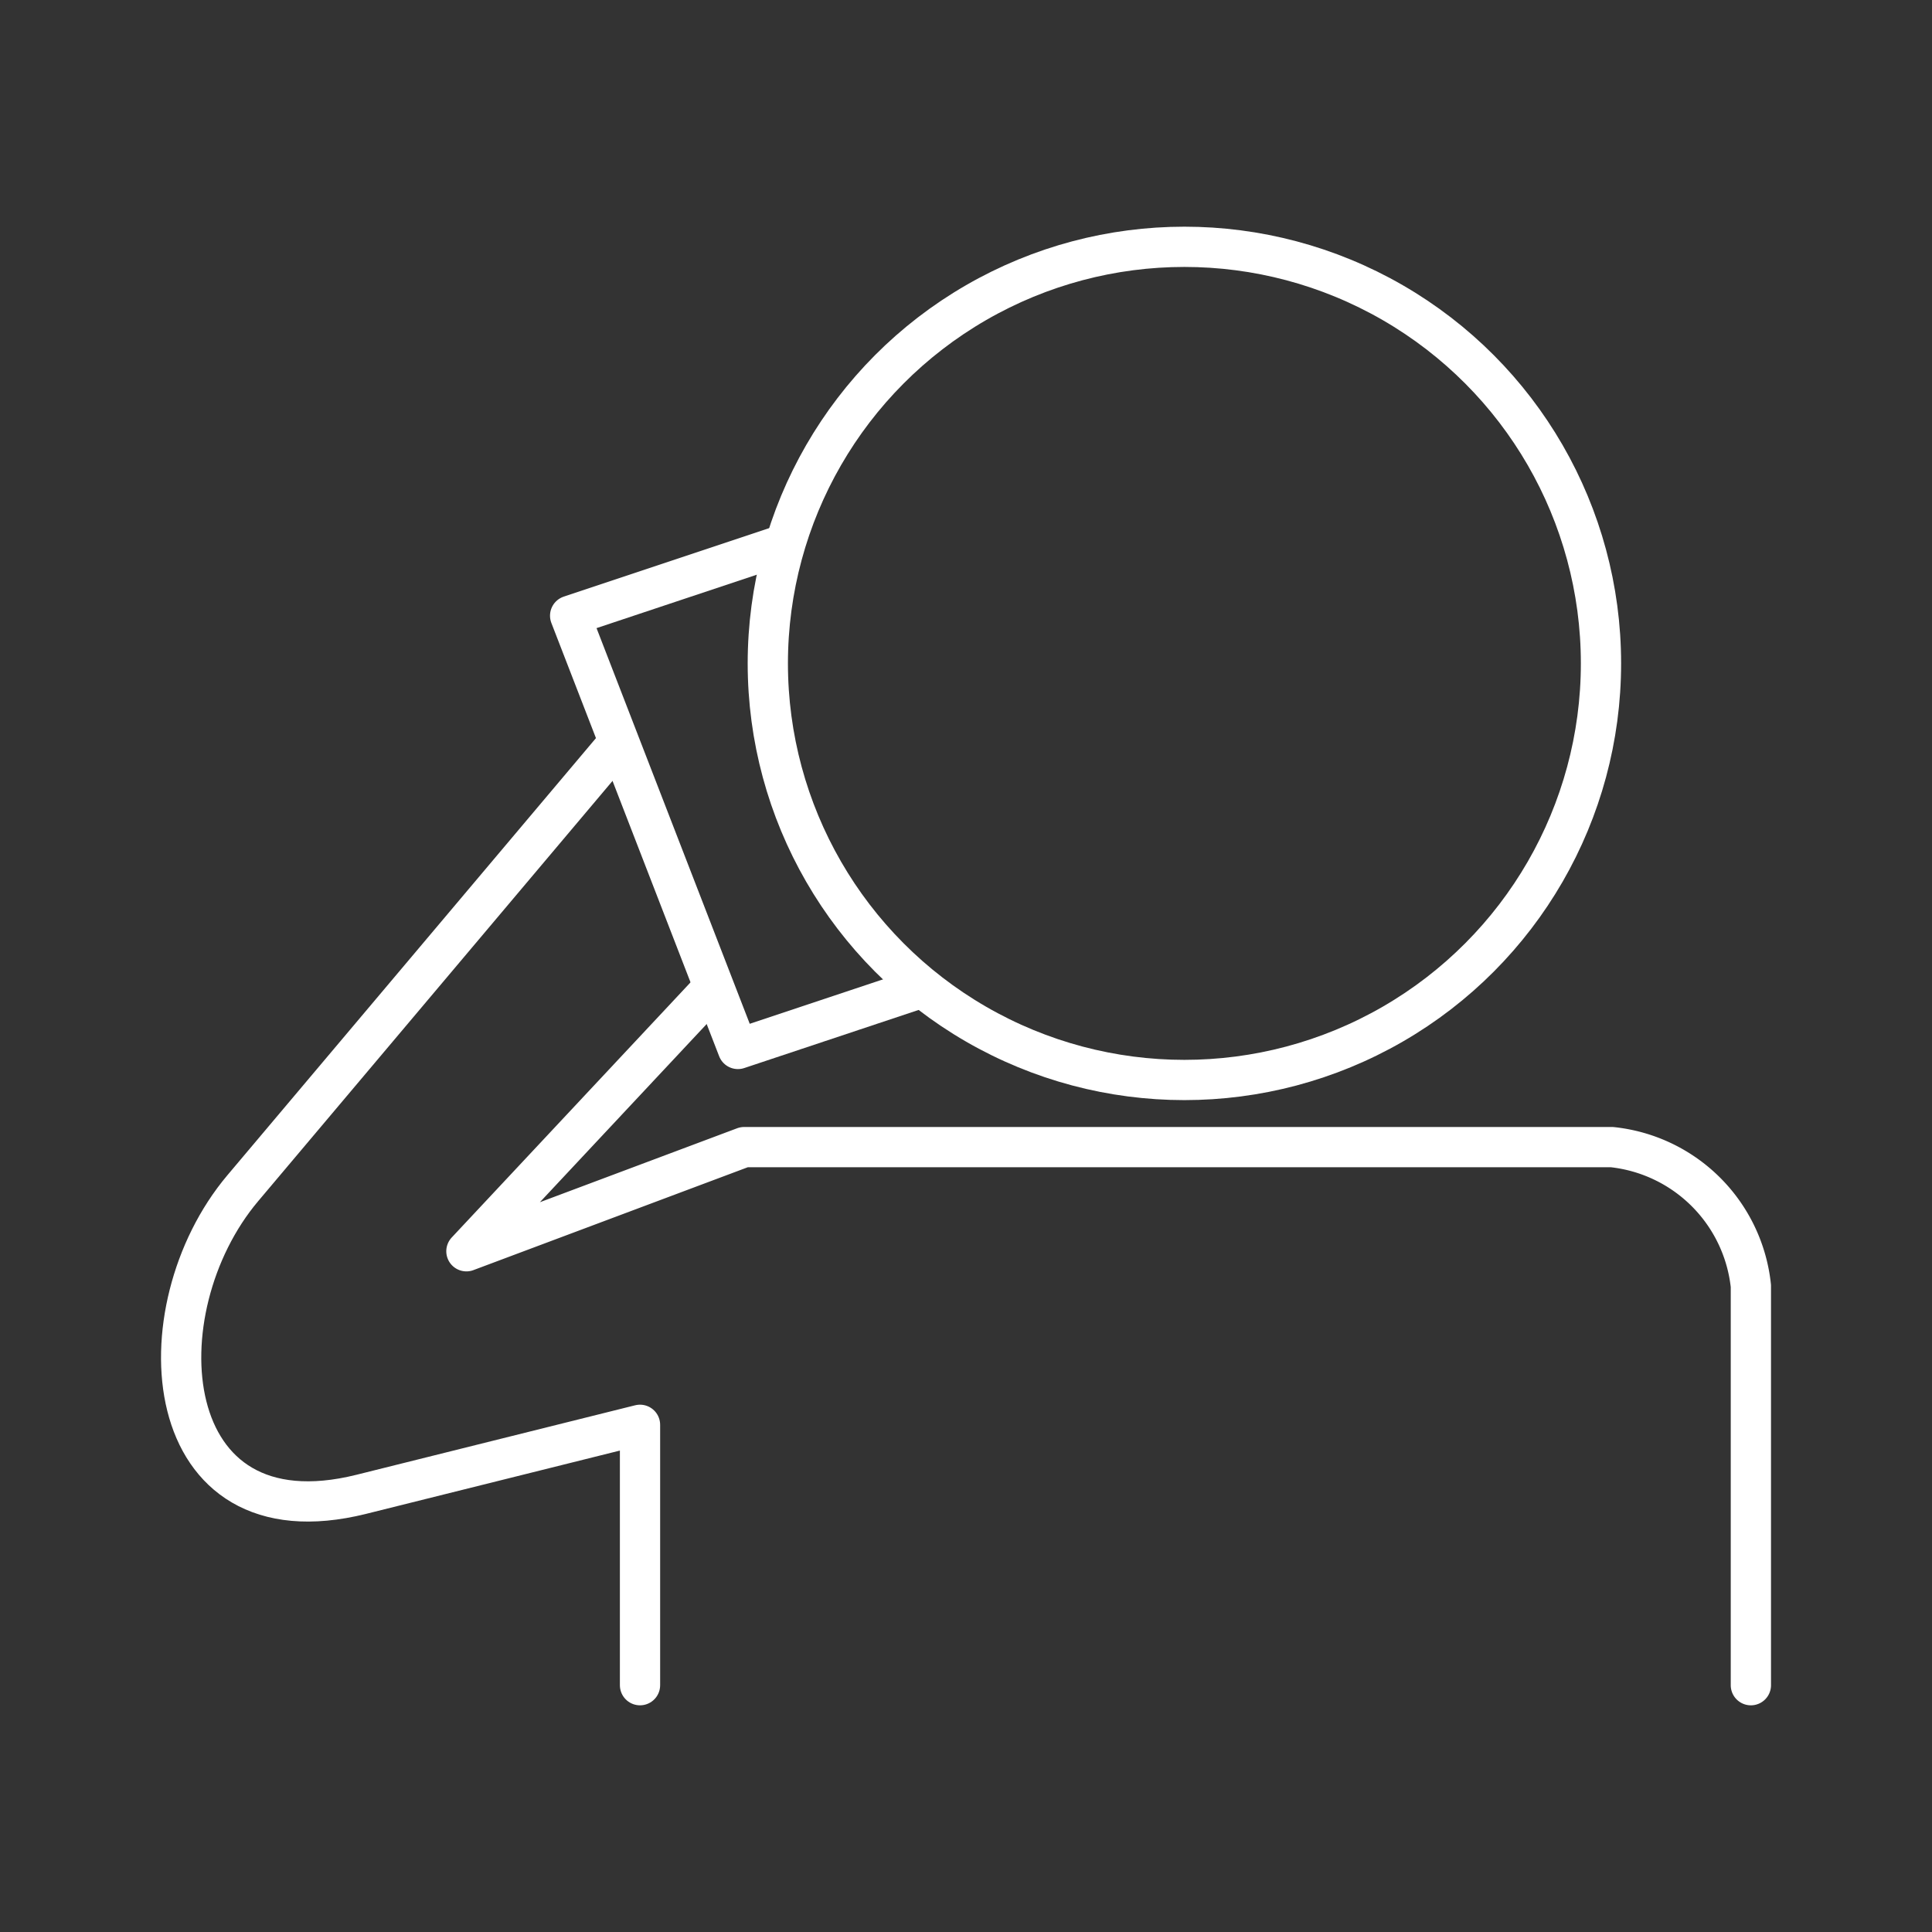
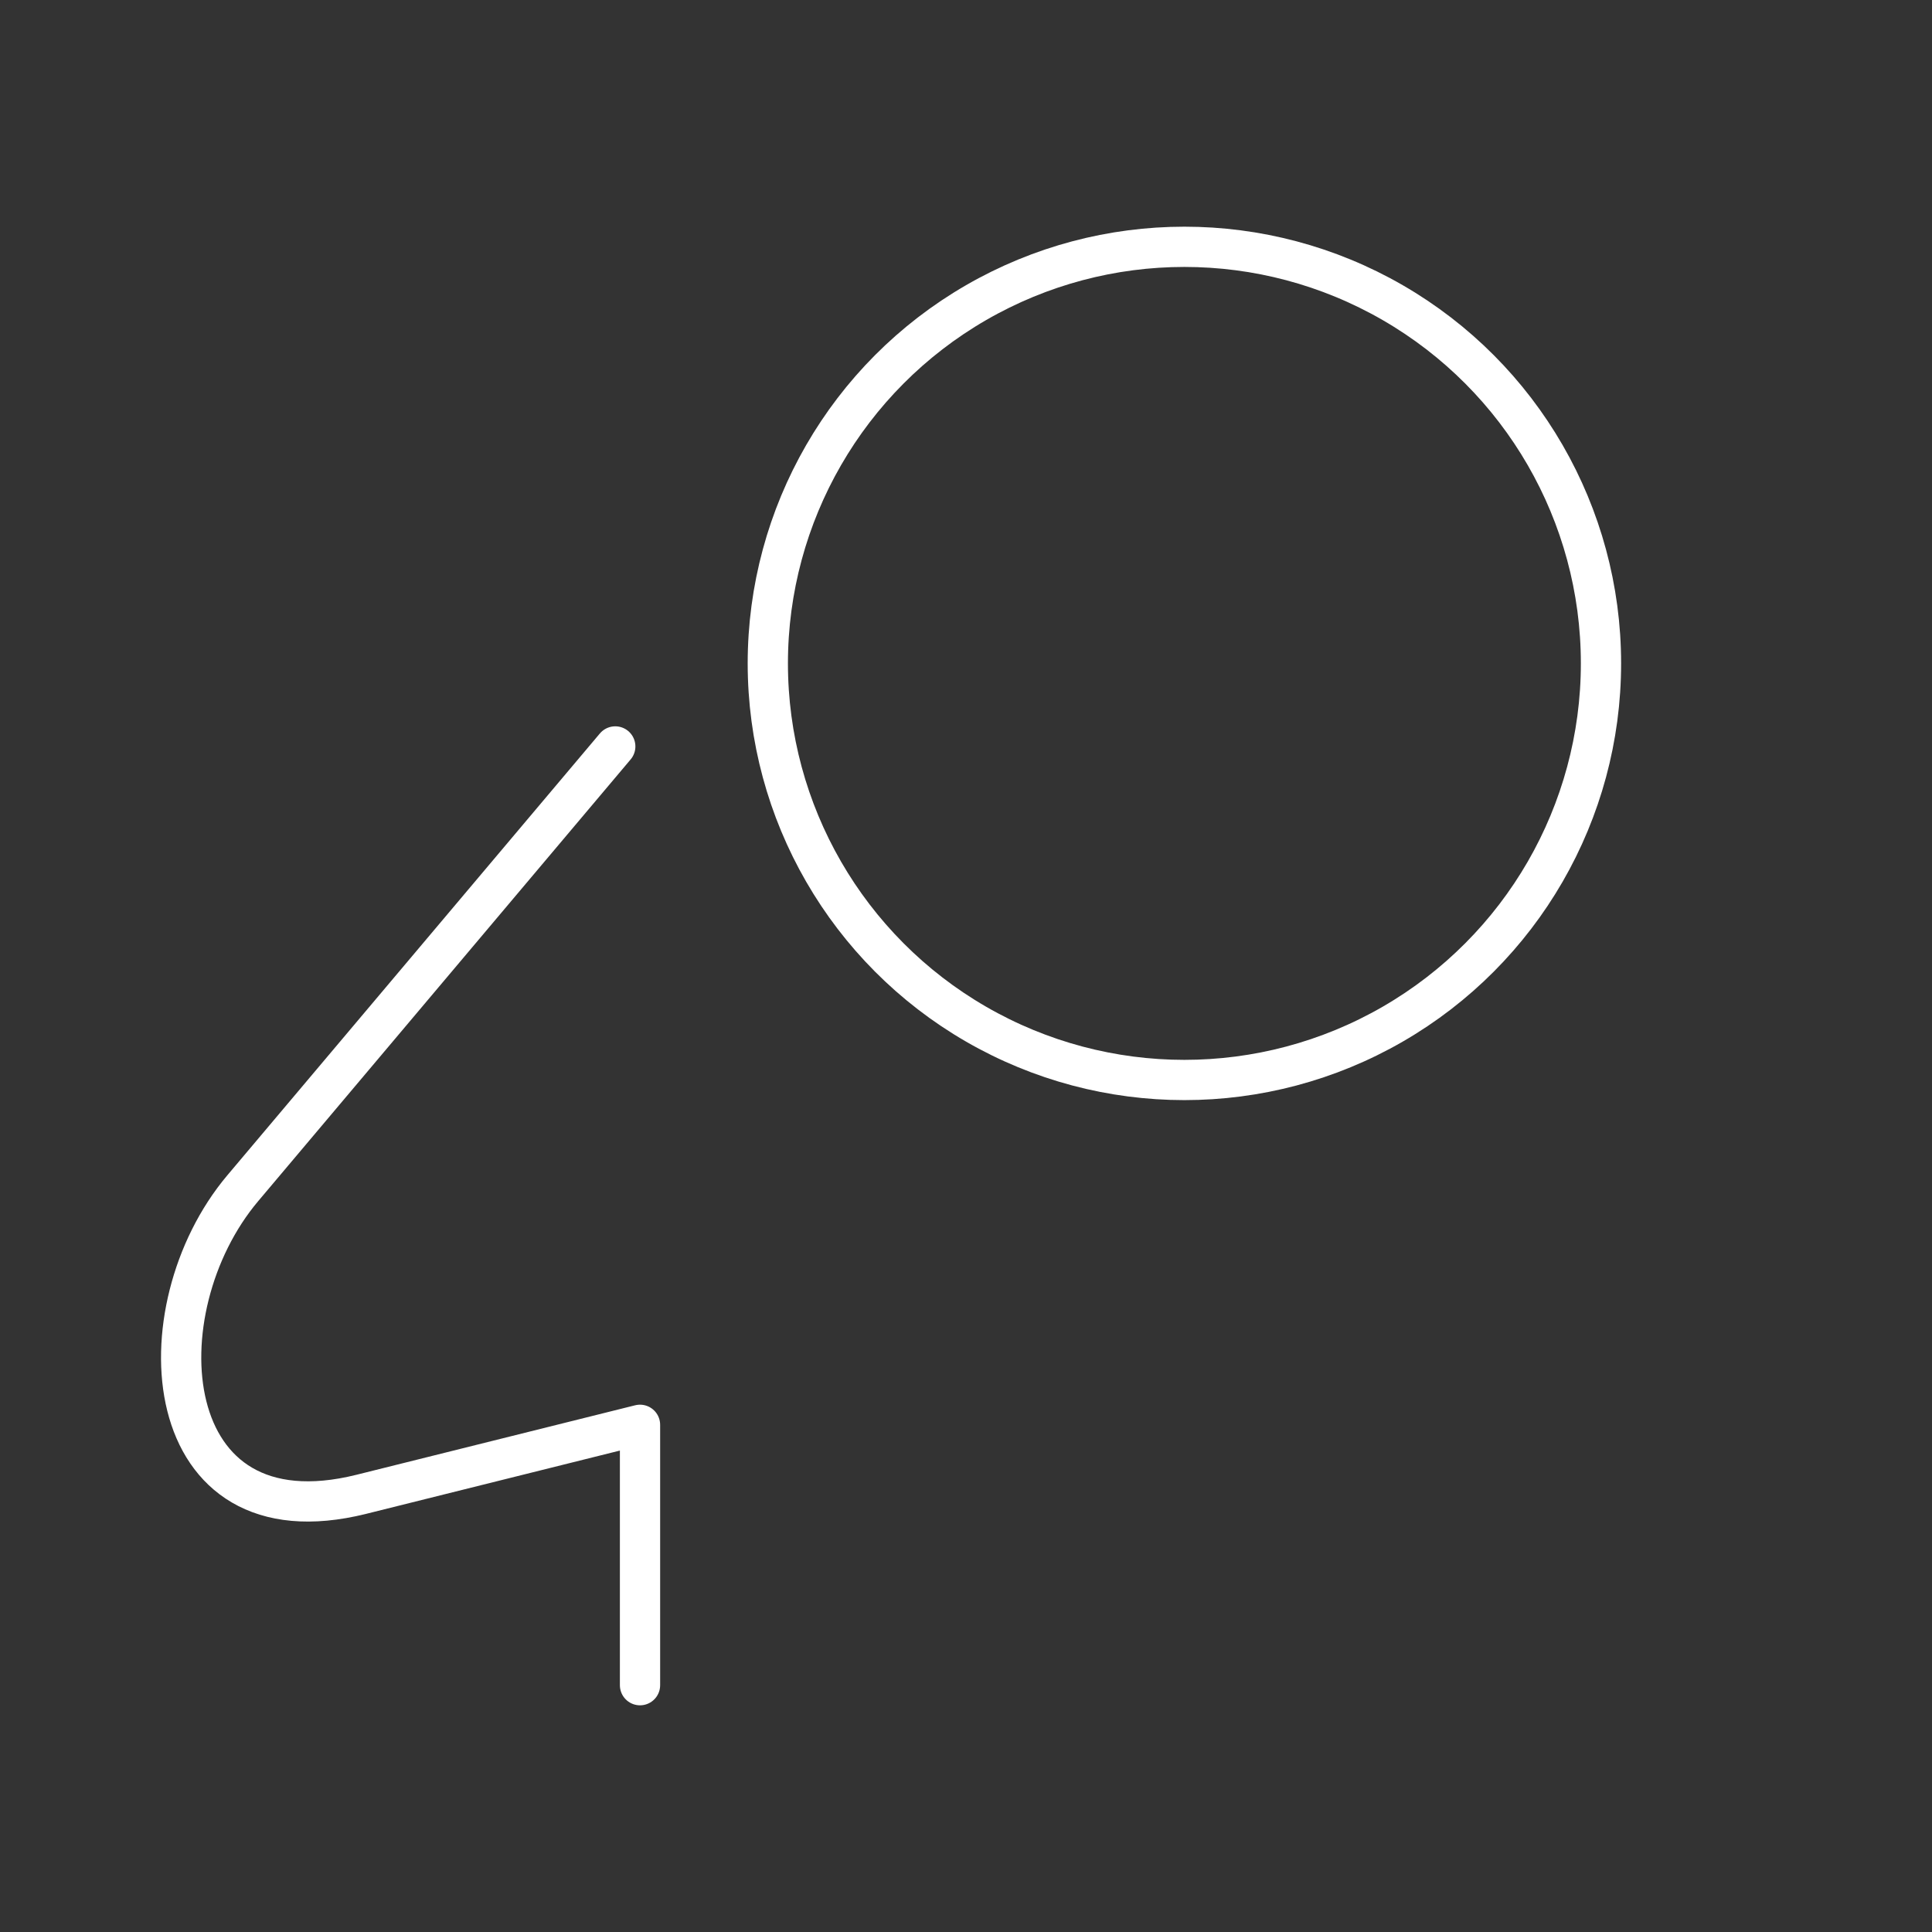
<svg xmlns="http://www.w3.org/2000/svg" width="800px" height="800px" viewBox="0 0 48 48" fill="#000000">
  <rect x="0" y="0" width="48" height="48" fill="#333333" stroke="none" />
  <g id="SVGRepo_bgCarrier" stroke-width="0" />
  <g id="SVGRepo_tracerCarrier" stroke-linecap="round" stroke-linejoin="round" />
  <g id="SVGRepo_iconCarrier">
    <defs>
      <style>.a{fill:none;stroke:#ffffff;stroke-linecap:round;stroke-linejoin:round;}</style>
    </defs>
    <circle class="a" cx="29.426" cy="16.482" r="10.35" />
-     <path class="a" d="M43.5,41.868V31.95a3.881,3.881,0,0,0-3.45-3.45H18.488l-6.9,2.587,6.103-6.52" />
    <path class="a" d="M15.901,41.868V35.399L8.976,37.126c-5.08,1.267-5.497-4.578-2.944-7.606l9.254-10.975" />
-     <path class="a" d="M19.34,13.572l-5.175,1.725,4.168,10.764L22.83,24.562" />
  </g>
</svg>